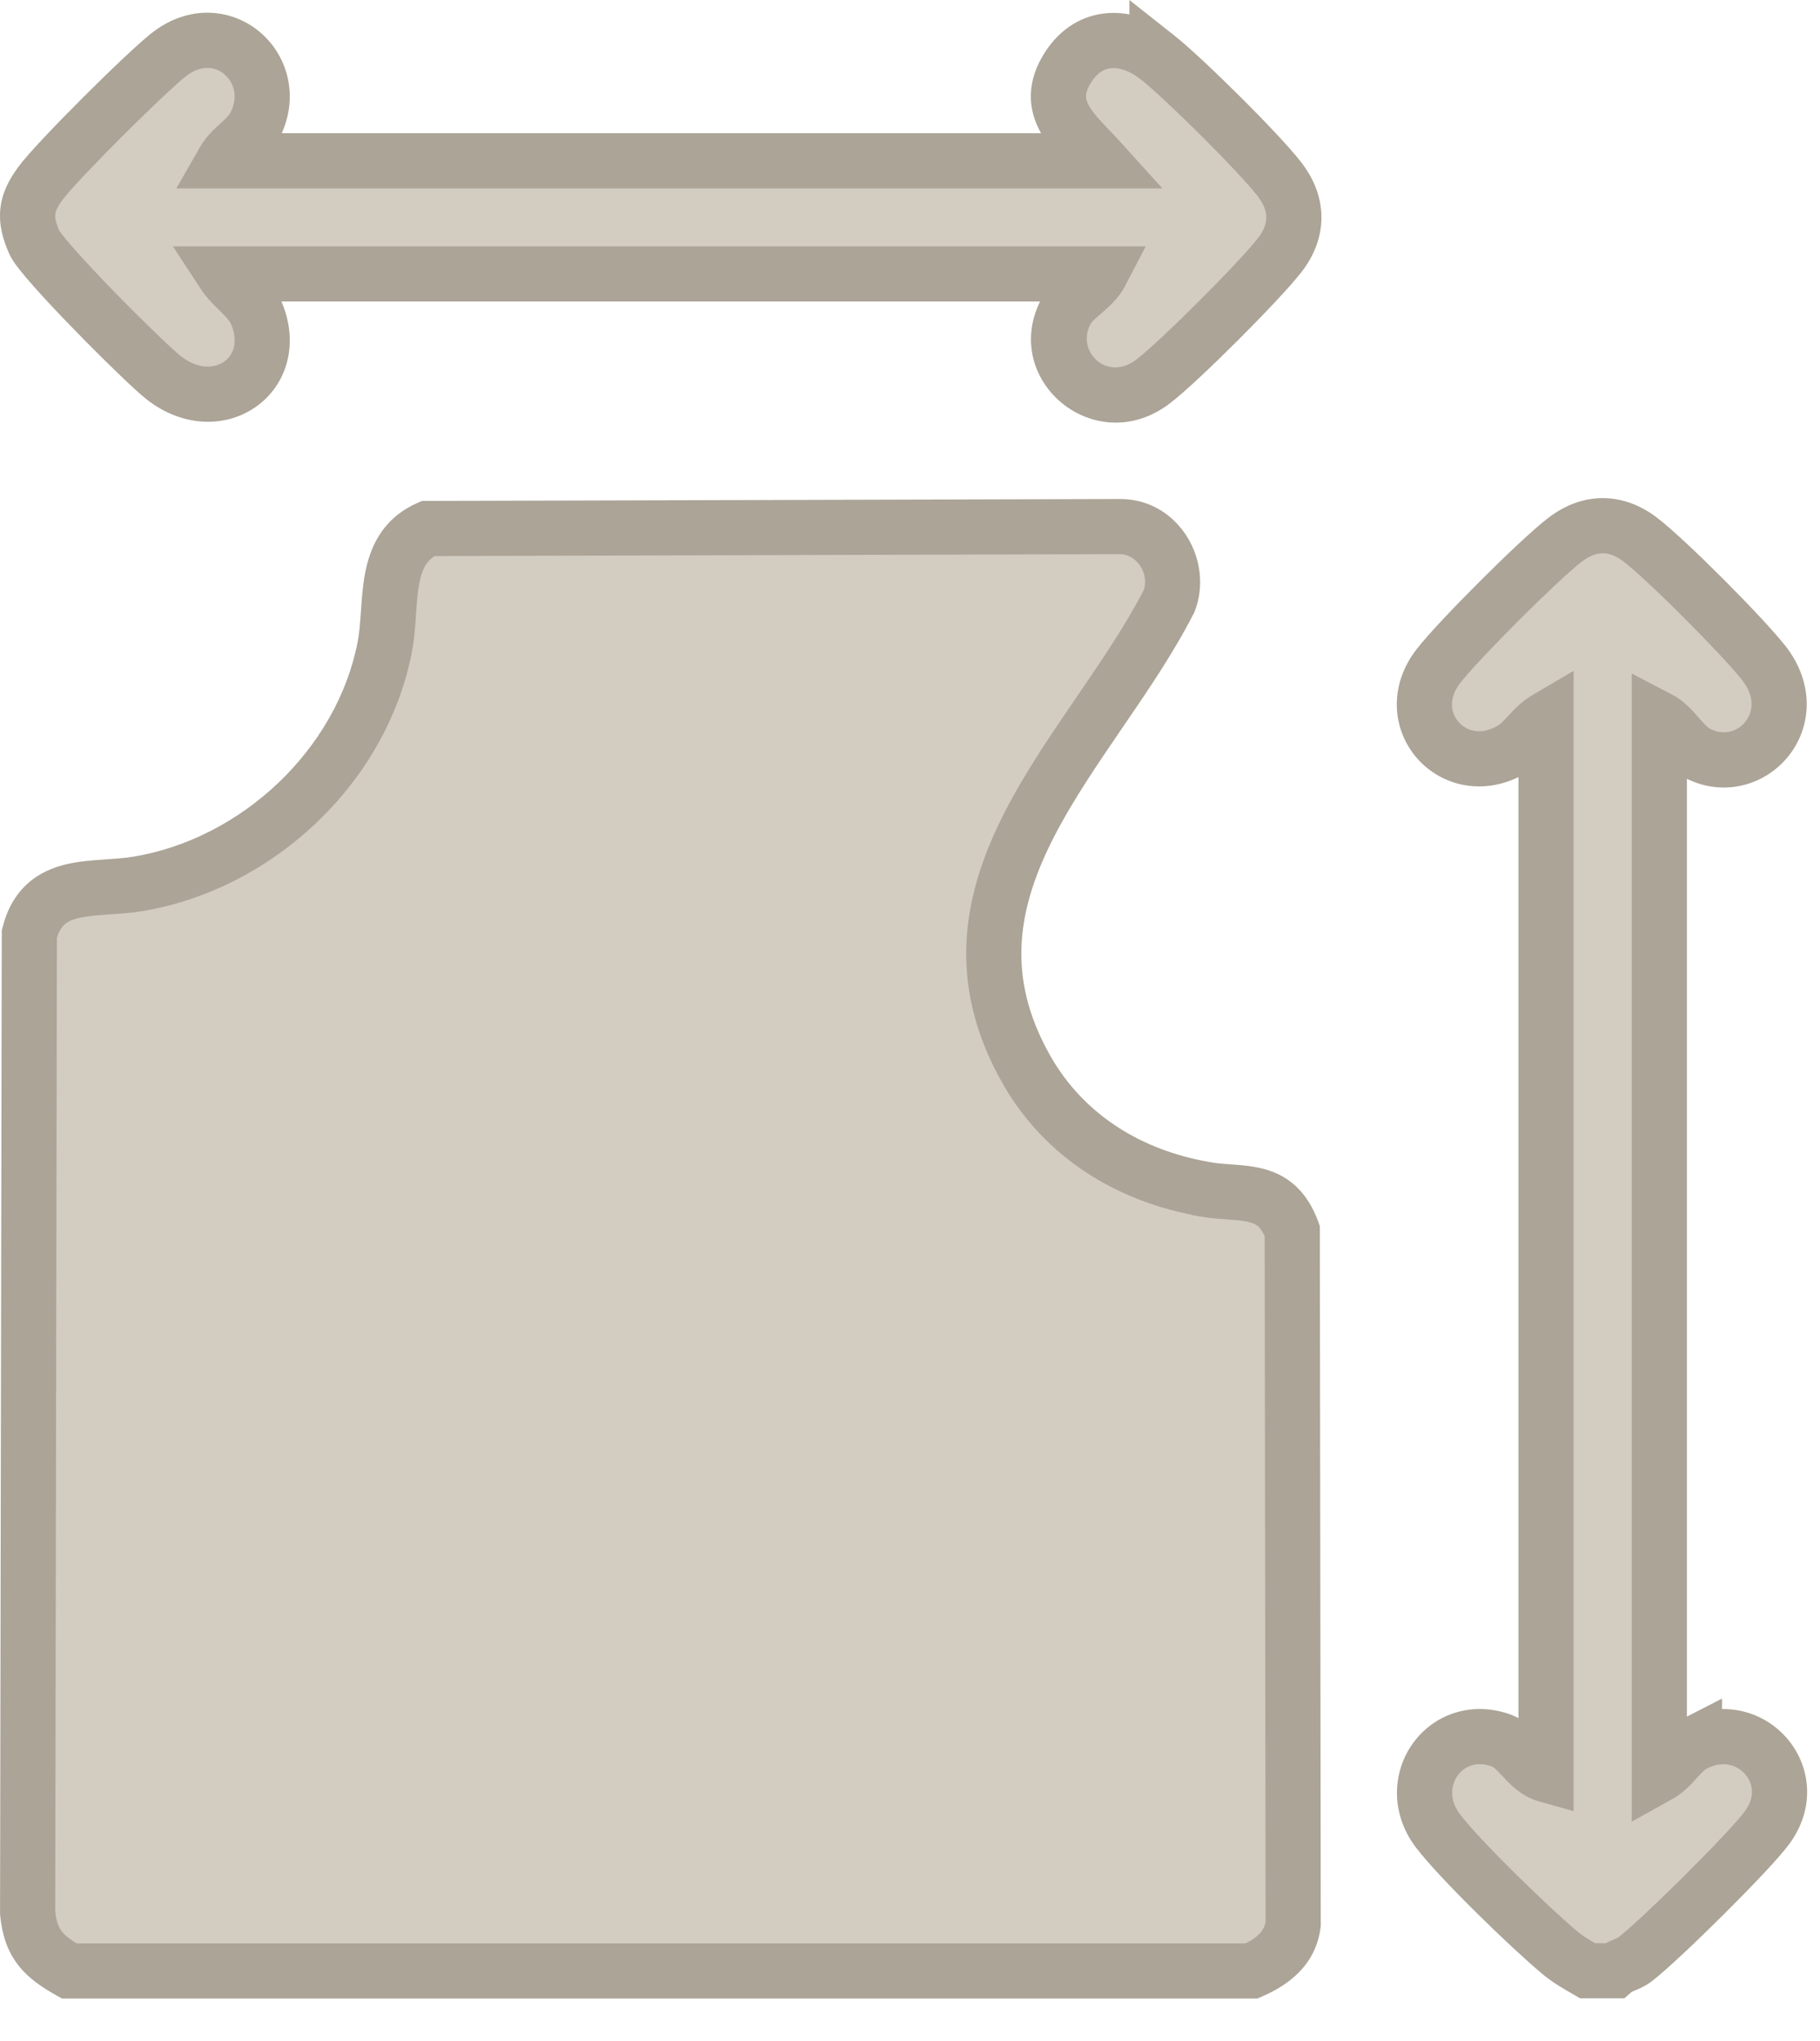
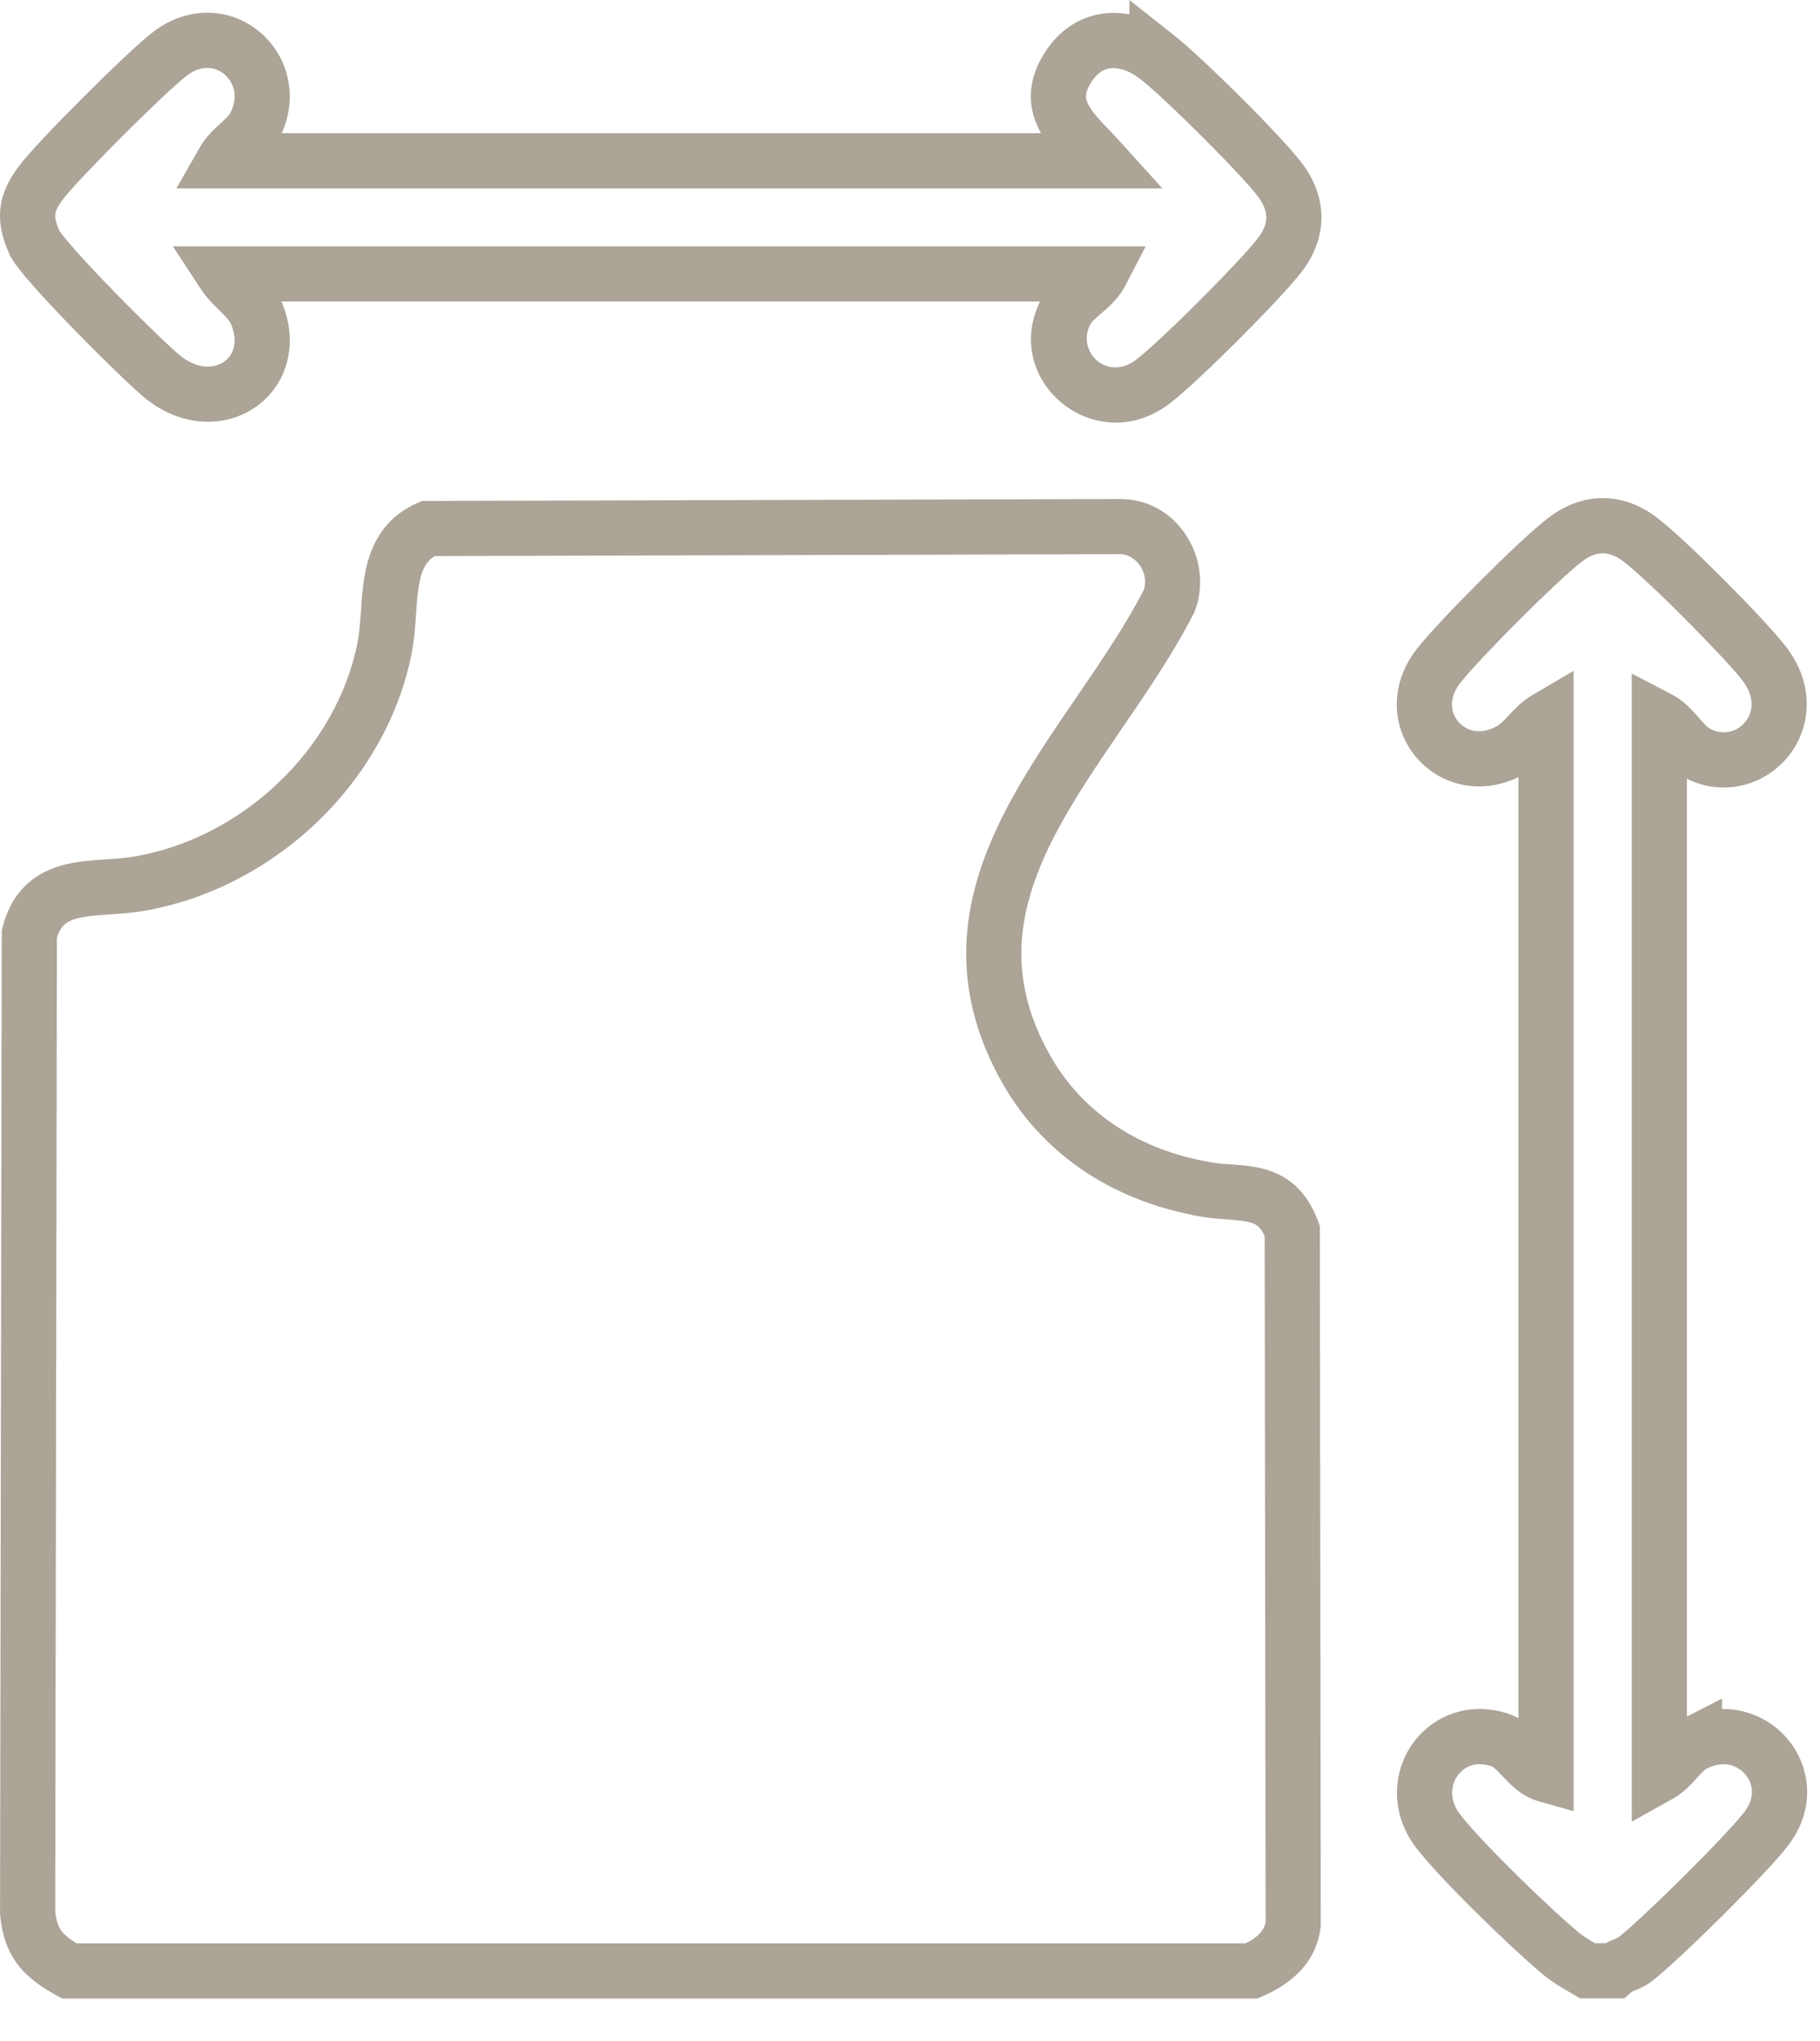
<svg xmlns="http://www.w3.org/2000/svg" width="33" height="37" viewBox="0 0 33 37" fill="none">
-   <path d="M20.331 9.546C20.992 9.56 21.433 10.284 21.198 10.896C19.802 13.622 16.73 16.079 18.613 19.392C19.302 20.603 20.488 21.327 21.853 21.558L21.857 21.562C22.511 21.674 23.13 21.489 23.431 22.314L23.448 34.877C23.392 35.321 23.07 35.566 22.693 35.73H1.257C0.788 35.468 0.554 35.237 0.501 34.674L0.532 16.93C0.784 15.94 1.711 16.156 2.502 16.023C4.665 15.663 6.555 13.892 6.975 11.736C7.129 10.949 6.912 9.962 7.758 9.581L20.331 9.546ZM28.375 9.787C28.82 9.444 29.303 9.444 29.747 9.787C30.23 10.158 31.591 11.527 31.973 12.01C32.784 13.035 31.71 14.175 30.748 13.639C30.503 13.503 30.342 13.168 30.087 13.035V32.172C30.332 32.035 30.472 31.741 30.724 31.611V31.615C31.731 31.094 32.725 32.206 32.039 33.134C31.714 33.575 30.09 35.18 29.642 35.523C29.516 35.618 29.376 35.629 29.264 35.726H28.785C28.6 35.618 28.439 35.531 28.271 35.388C27.735 34.94 26.49 33.732 26.08 33.2C25.416 32.339 26.174 31.206 27.193 31.542C27.546 31.657 27.686 32.074 28.032 32.172V13.035C27.788 13.178 27.644 13.455 27.396 13.595C26.357 14.186 25.338 13.035 26.08 12.076C26.444 11.607 27.903 10.147 28.375 9.787ZM3.098 0.963C4.05 0.263 5.141 1.274 4.619 2.278C4.49 2.53 4.2 2.67 4.06 2.915H19.949C19.488 2.404 18.882 1.963 19.372 1.211C19.768 0.602 20.439 0.613 20.978 1.036V1.032C21.461 1.413 22.832 2.772 23.203 3.255C23.546 3.703 23.546 4.181 23.203 4.626C22.839 5.095 21.381 6.554 20.908 6.915C19.953 7.646 18.792 6.606 19.341 5.623C19.478 5.378 19.816 5.221 19.949 4.966H4.06C4.231 5.228 4.536 5.396 4.658 5.7C5.099 6.802 3.937 7.611 2.964 6.845C2.6 6.557 0.767 4.721 0.623 4.395C0.434 3.969 0.456 3.699 0.736 3.321C1.029 2.922 2.699 1.257 3.098 0.963Z" fill="#D3CCC1" />
  <path d="M20.331 9.546L20.342 9.046L20.33 9.046L20.331 9.546ZM21.198 10.896L21.643 11.124L21.656 11.1L21.665 11.075L21.198 10.896ZM18.613 19.392L18.178 19.639L18.178 19.64L18.613 19.392ZM21.853 21.558L22.206 21.205L22.093 21.092L21.936 21.066L21.853 21.558ZM21.857 21.562L21.503 21.916L21.616 22.028L21.772 22.055L21.857 21.562ZM23.431 22.314L23.931 22.314L23.931 22.226L23.901 22.143L23.431 22.314ZM23.448 34.877L23.945 34.94L23.948 34.908L23.948 34.876L23.448 34.877ZM22.693 35.73V36.23H22.797L22.892 36.189L22.693 35.73ZM1.257 35.73L1.013 36.167L1.127 36.23H1.257V35.73ZM0.501 34.674L0.001 34.673L0.001 34.697L0.003 34.72L0.501 34.674ZM0.532 16.93L0.048 16.806L0.033 16.866L0.032 16.929L0.532 16.93ZM2.502 16.023L2.42 15.53L2.419 15.53L2.502 16.023ZM6.975 11.736L6.484 11.64L6.484 11.641L6.975 11.736ZM7.758 9.581L7.757 9.081L7.65 9.081L7.553 9.125L7.758 9.581ZM28.375 9.787L28.678 10.184L28.681 10.183L28.375 9.787ZM29.747 9.787L29.442 10.183L29.443 10.184L29.747 9.787ZM31.973 12.01L31.581 12.319L31.581 12.32L31.973 12.01ZM30.748 13.639L30.505 14.076L30.505 14.076L30.748 13.639ZM30.087 13.035L30.318 12.592L29.587 12.21V13.035H30.087ZM30.087 32.172H29.587V33.023L30.331 32.608L30.087 32.172ZM30.724 31.611H31.224V30.792L30.495 31.166L30.724 31.611ZM30.724 31.615H30.224V32.437L30.953 32.059L30.724 31.615ZM32.039 33.134L31.637 32.836L31.637 32.837L32.039 33.134ZM29.642 35.523L29.942 35.923L29.946 35.92L29.642 35.523ZM29.264 35.726V36.226H29.452L29.593 36.103L29.264 35.726ZM28.785 35.726L28.533 36.158L28.65 36.226H28.785V35.726ZM28.271 35.388L28.595 35.007L28.591 35.004L28.271 35.388ZM26.08 33.2L26.477 32.895L26.476 32.894L26.08 33.2ZM27.193 31.542L27.036 32.017L27.037 32.017L27.193 31.542ZM28.032 32.172L27.896 32.653L28.532 32.833V32.172H28.032ZM28.032 13.035H28.532V12.162L27.779 12.604L28.032 13.035ZM27.396 13.595L27.15 13.159L27.148 13.16L27.396 13.595ZM26.08 12.076L25.685 11.77L25.685 11.77L26.08 12.076ZM3.098 0.963L2.802 0.56L2.801 0.56L3.098 0.963ZM4.619 2.278L4.176 2.048L4.175 2.049L4.619 2.278ZM4.06 2.915L3.626 2.667L3.198 3.415H4.06V2.915ZM19.949 2.915V3.415H21.076L20.32 2.58L19.949 2.915ZM19.372 1.211L19.791 1.484L19.791 1.483L19.372 1.211ZM20.978 1.036L20.669 1.429L21.478 2.065V1.036H20.978ZM20.978 1.032L21.288 0.64L20.478 -4.24789e-06V1.032H20.978ZM23.203 3.255L23.6 2.951L23.6 2.95L23.203 3.255ZM23.203 4.626L23.598 4.932L23.599 4.931L23.203 4.626ZM20.908 6.915L20.605 6.517L20.605 6.518L20.908 6.915ZM19.341 5.623L19.777 5.867L19.777 5.867L19.341 5.623ZM19.949 4.966L20.393 5.197L20.774 4.466H19.949V4.966ZM4.06 4.966V4.466H3.135L3.641 5.239L4.06 4.966ZM4.658 5.7L5.123 5.514L5.122 5.513L4.658 5.7ZM2.964 6.845L2.654 7.237L2.655 7.237L2.964 6.845ZM0.623 4.395L1.081 4.193L1.08 4.193L0.623 4.395ZM0.736 3.321L1.137 3.619L1.138 3.618L0.736 3.321ZM20.331 9.546L20.32 10.046C20.602 10.052 20.854 10.396 20.731 10.718L21.198 10.896L21.665 11.075C22.011 10.172 21.383 9.068 20.342 9.046L20.331 9.546ZM21.198 10.896L20.753 10.668C20.421 11.317 19.986 11.955 19.528 12.626C19.077 13.286 18.602 13.978 18.232 14.694C17.86 15.415 17.578 16.187 17.527 17.02C17.476 17.861 17.662 18.731 18.178 19.639L18.613 19.392L19.047 19.145C18.622 18.397 18.486 17.718 18.525 17.081C18.565 16.436 18.785 15.802 19.12 15.153C19.457 14.501 19.895 13.861 20.353 13.19C20.805 12.53 21.277 11.839 21.643 11.124L21.198 10.896ZM18.613 19.392L18.178 19.64C18.953 21.001 20.281 21.799 21.769 22.051L21.853 21.558L21.936 21.066C20.695 20.855 19.651 20.205 19.047 19.145L18.613 19.392ZM21.853 21.558L21.499 21.912L21.503 21.916L21.857 21.562L22.21 21.209L22.206 21.205L21.853 21.558ZM21.857 21.562L21.772 22.055C21.966 22.088 22.156 22.099 22.3 22.11C22.457 22.121 22.563 22.132 22.651 22.155C22.73 22.175 22.777 22.201 22.814 22.234C22.852 22.269 22.907 22.337 22.961 22.485L23.431 22.314L23.901 22.143C23.804 21.879 23.669 21.661 23.486 21.494C23.302 21.326 23.096 21.237 22.901 21.187C22.715 21.139 22.525 21.123 22.372 21.112C22.207 21.1 22.075 21.092 21.941 21.07L21.857 21.562ZM23.431 22.314L22.931 22.315L22.948 34.877L23.448 34.877L23.948 34.876L23.931 22.314L23.431 22.314ZM23.448 34.877L22.952 34.814C22.93 34.994 22.813 35.133 22.493 35.272L22.693 35.73L22.892 36.189C23.328 35.999 23.855 35.648 23.945 34.94L23.448 34.877ZM22.693 35.73V35.23H1.257V35.73V36.23H22.693V35.73ZM1.257 35.73L1.501 35.294C1.282 35.172 1.18 35.088 1.119 35.01C1.068 34.943 1.019 34.843 0.999 34.627L0.501 34.674L0.003 34.72C0.036 35.068 0.13 35.364 0.327 35.62C0.514 35.863 0.763 36.027 1.013 36.167L1.257 35.73ZM0.501 34.674L1.001 34.675L1.032 16.93L0.532 16.93L0.032 16.929L0.001 34.673L0.501 34.674ZM0.532 16.93L1.017 17.053C1.06 16.884 1.12 16.805 1.169 16.761C1.222 16.713 1.301 16.672 1.431 16.641C1.567 16.609 1.726 16.595 1.93 16.581C2.121 16.567 2.357 16.555 2.585 16.516L2.502 16.023L2.419 15.53C2.252 15.558 2.076 15.568 1.862 15.583C1.662 15.597 1.426 15.615 1.199 15.668C0.968 15.724 0.718 15.822 0.501 16.017C0.281 16.215 0.131 16.48 0.048 16.806L0.532 16.93ZM2.502 16.023L2.584 16.517C4.944 16.123 7.004 14.201 7.466 11.832L6.975 11.736L6.484 11.641C6.106 13.583 4.385 15.203 2.42 15.53L2.502 16.023ZM6.975 11.736L7.465 11.832C7.511 11.6 7.528 11.36 7.542 11.156C7.557 10.939 7.569 10.759 7.599 10.595C7.654 10.288 7.75 10.133 7.963 10.037L7.758 9.581L7.553 9.125C6.92 9.41 6.701 9.94 6.615 10.418C6.573 10.646 6.558 10.885 6.544 11.086C6.529 11.3 6.516 11.479 6.484 11.64L6.975 11.736ZM7.758 9.581L7.759 10.081L20.333 10.046L20.331 9.546L20.33 9.046L7.757 9.081L7.758 9.581ZM28.375 9.787L28.681 10.183C28.832 10.066 28.959 10.03 29.061 10.03C29.163 10.03 29.29 10.066 29.442 10.183L29.747 9.787L30.053 9.391C29.76 9.165 29.423 9.03 29.061 9.03C28.699 9.03 28.363 9.165 28.07 9.391L28.375 9.787ZM29.747 9.787L29.443 10.184C29.654 10.346 30.094 10.758 30.544 11.21C30.993 11.659 31.41 12.104 31.581 12.319L31.973 12.01L32.365 11.7C32.154 11.433 31.7 10.951 31.252 10.503C30.806 10.056 30.323 9.599 30.052 9.39L29.747 9.787ZM31.973 12.01L31.581 12.32C31.843 12.651 31.775 12.929 31.641 13.091C31.493 13.268 31.244 13.343 30.991 13.203L30.748 13.639L30.505 14.076C31.215 14.471 31.983 14.244 32.41 13.729C32.851 13.198 32.915 12.394 32.365 11.699L31.973 12.01ZM30.748 13.639L30.992 13.203C30.961 13.185 30.918 13.144 30.798 13.007C30.707 12.903 30.544 12.709 30.318 12.592L30.087 13.035L29.856 13.478C29.886 13.494 29.93 13.534 30.045 13.665C30.131 13.763 30.291 13.957 30.505 14.076L30.748 13.639ZM30.087 13.035H29.587V32.172H30.087H30.587V13.035H30.087ZM30.087 32.172L30.331 32.608C30.538 32.493 30.69 32.316 30.773 32.225C30.879 32.108 30.92 32.073 30.952 32.056L30.724 31.611L30.495 31.166C30.276 31.279 30.121 31.456 30.033 31.553C29.922 31.675 29.881 31.714 29.843 31.735L30.087 32.172ZM30.724 31.611H30.224V31.615H30.724H31.224V31.611H30.724ZM30.724 31.615L30.953 32.059C31.243 31.91 31.496 31.996 31.641 32.161C31.782 32.322 31.834 32.571 31.637 32.836L32.039 33.134L32.441 33.431C32.931 32.769 32.829 31.999 32.392 31.502C31.96 31.009 31.212 30.8 30.494 31.171L30.724 31.615ZM32.039 33.134L31.637 32.837C31.502 33.02 31.044 33.503 30.534 34.011C30.027 34.514 29.532 34.978 29.338 35.126L29.642 35.523L29.946 35.92C30.2 35.726 30.741 35.215 31.239 34.72C31.734 34.228 32.252 33.688 32.441 33.431L32.039 33.134ZM29.642 35.523L29.342 35.123C29.343 35.123 29.34 35.125 29.327 35.131C29.311 35.139 29.295 35.146 29.257 35.161C29.194 35.187 29.06 35.241 28.935 35.35L29.264 35.726L29.593 36.103C29.58 36.114 29.571 36.113 29.638 36.086C29.691 36.064 29.819 36.015 29.942 35.923L29.642 35.523ZM29.264 35.726V35.226H28.785V35.726V36.226H29.264V35.726ZM28.785 35.726L29.038 35.295C28.836 35.177 28.721 35.115 28.595 35.007L28.271 35.388L27.946 35.768C28.156 35.947 28.364 36.059 28.533 36.158L28.785 35.726ZM28.271 35.388L28.591 35.004C28.069 34.567 26.854 33.386 26.477 32.895L26.08 33.2L25.684 33.505C26.125 34.078 27.402 35.312 27.95 35.771L28.271 35.388ZM26.08 33.2L26.476 32.894C26.277 32.637 26.304 32.374 26.421 32.201C26.535 32.031 26.748 31.922 27.036 32.017L27.193 31.542L27.349 31.067C26.619 30.826 25.944 31.116 25.59 31.644C25.238 32.168 25.218 32.902 25.684 33.506L26.08 33.2ZM27.193 31.542L27.037 32.017C27.072 32.028 27.111 32.056 27.25 32.205C27.356 32.318 27.568 32.56 27.896 32.653L28.032 32.172L28.169 31.691C28.151 31.686 28.119 31.67 27.98 31.521C27.875 31.409 27.667 31.171 27.348 31.067L27.193 31.542ZM28.032 32.172H28.532V13.035H28.032H27.532V32.172H28.032ZM28.032 13.035L27.779 12.604C27.583 12.719 27.437 12.882 27.35 12.975C27.244 13.088 27.197 13.133 27.15 13.159L27.396 13.595L27.641 14.03C27.843 13.916 27.991 13.753 28.081 13.657C28.189 13.542 28.237 13.495 28.285 13.466L28.032 13.035ZM27.396 13.595L27.148 13.16C26.838 13.337 26.584 13.245 26.447 13.088C26.311 12.933 26.252 12.671 26.476 12.382L26.08 12.076L25.685 11.77C25.167 12.44 25.246 13.233 25.694 13.746C26.14 14.256 26.914 14.444 27.643 14.029L27.396 13.595ZM26.08 12.076L26.475 12.383C26.635 12.177 27.069 11.716 27.54 11.245C28.013 10.773 28.473 10.341 28.678 10.184L28.375 9.787L28.072 9.389C27.805 9.593 27.299 10.072 26.834 10.537C26.367 11.003 25.889 11.506 25.685 11.77L26.08 12.076ZM3.098 0.963L3.394 1.366C3.675 1.159 3.924 1.218 4.078 1.355C4.241 1.499 4.327 1.756 4.176 2.048L4.619 2.278L5.063 2.509C5.433 1.796 5.234 1.045 4.743 0.608C4.245 0.164 3.472 0.067 2.802 0.56L3.098 0.963ZM4.619 2.278L4.175 2.049C4.157 2.084 4.121 2.125 4.006 2.23C3.915 2.313 3.742 2.463 3.626 2.667L4.06 2.915L4.494 3.163C4.517 3.122 4.559 3.079 4.681 2.968C4.778 2.879 4.952 2.725 5.064 2.507L4.619 2.278ZM4.06 2.915V3.415H19.949V2.915V2.415H4.06V2.915ZM19.949 2.915L20.32 2.58C20.257 2.51 20.192 2.442 20.133 2.38C20.072 2.316 20.017 2.259 19.965 2.202C19.859 2.086 19.787 1.994 19.742 1.912C19.7 1.836 19.689 1.783 19.691 1.739C19.692 1.694 19.707 1.613 19.791 1.484L19.372 1.211L18.953 0.938C18.792 1.185 18.7 1.441 18.691 1.707C18.683 1.972 18.76 2.203 18.866 2.395C18.969 2.581 19.104 2.742 19.226 2.876C19.288 2.944 19.352 3.011 19.411 3.072C19.471 3.135 19.526 3.192 19.578 3.25L19.949 2.915ZM19.372 1.211L19.791 1.483C19.911 1.299 20.041 1.243 20.157 1.235C20.29 1.226 20.473 1.275 20.669 1.429L20.978 1.036L21.287 0.643C20.944 0.374 20.522 0.206 20.085 0.238C19.632 0.27 19.229 0.514 18.953 0.938L19.372 1.211ZM20.978 1.036H21.478V1.032H20.978H20.478V1.036H20.978ZM20.978 1.032L20.668 1.424C20.884 1.595 21.33 2.012 21.78 2.46C22.232 2.91 22.644 3.348 22.807 3.559L23.203 3.255L23.6 2.95C23.391 2.679 22.933 2.196 22.485 1.751C22.036 1.304 21.554 0.85 21.288 0.64L20.978 1.032ZM23.203 3.255L22.806 3.559C22.925 3.713 22.96 3.841 22.96 3.942C22.96 4.042 22.925 4.168 22.807 4.32L23.203 4.626L23.599 4.931C23.825 4.639 23.96 4.303 23.96 3.942C23.96 3.58 23.825 3.244 23.6 2.951L23.203 3.255ZM23.203 4.626L22.808 4.319C22.648 4.525 22.215 4.986 21.743 5.457C21.27 5.929 20.811 6.361 20.605 6.517L20.908 6.915L21.212 7.312C21.479 7.109 21.984 6.63 22.45 6.165C22.916 5.699 23.394 5.196 23.598 4.932L23.203 4.626ZM20.908 6.915L20.605 6.518C20.064 6.932 19.503 6.358 19.777 5.867L19.341 5.623L18.904 5.379C18.08 6.854 19.843 8.36 21.212 7.312L20.908 6.915ZM19.341 5.623L19.777 5.867C19.794 5.838 19.833 5.797 19.973 5.677C20.076 5.588 20.274 5.424 20.393 5.197L19.949 4.966L19.506 4.735C19.492 4.762 19.454 4.805 19.32 4.919C19.223 5.003 19.025 5.163 18.904 5.379L19.341 5.623ZM19.949 4.966V4.466H4.06V4.966V5.466H19.949V4.966ZM4.06 4.966L3.641 5.239C3.764 5.427 3.938 5.585 4.024 5.671C4.132 5.778 4.174 5.835 4.194 5.887L4.658 5.7L5.122 5.513C5.02 5.26 4.849 5.082 4.731 4.963C4.591 4.824 4.527 4.767 4.478 4.692L4.06 4.966ZM4.658 5.7L4.194 5.886C4.333 6.234 4.21 6.457 4.059 6.56C3.901 6.668 3.607 6.714 3.273 6.452L2.964 6.845L2.655 7.237C3.294 7.741 4.067 7.766 4.624 7.386C5.187 7.001 5.424 6.268 5.123 5.514L4.658 5.7ZM2.964 6.845L3.274 6.452C3.122 6.332 2.596 5.827 2.069 5.286C1.811 5.021 1.563 4.758 1.372 4.543C1.277 4.435 1.199 4.344 1.143 4.273C1.075 4.187 1.07 4.169 1.081 4.193L0.623 4.395L0.166 4.598C0.213 4.704 0.296 4.814 0.358 4.892C0.431 4.985 0.523 5.093 0.625 5.207C0.83 5.438 1.089 5.713 1.353 5.983C1.869 6.513 2.442 7.069 2.654 7.237L2.964 6.845ZM0.623 4.395L1.08 4.193C1.003 4.017 0.997 3.935 1.001 3.889C1.005 3.846 1.026 3.769 1.137 3.619L0.736 3.321L0.334 3.024C0.165 3.251 0.035 3.498 0.006 3.79C-0.023 4.08 0.055 4.347 0.166 4.598L0.623 4.395ZM0.736 3.321L1.138 3.618C1.258 3.455 1.717 2.969 2.231 2.456C2.744 1.944 3.232 1.485 3.394 1.365L3.098 0.963L2.801 0.56C2.565 0.734 2.019 1.255 1.524 1.749C1.029 2.242 0.507 2.788 0.333 3.025L0.736 3.321Z" fill="#ABA497" />
</svg>